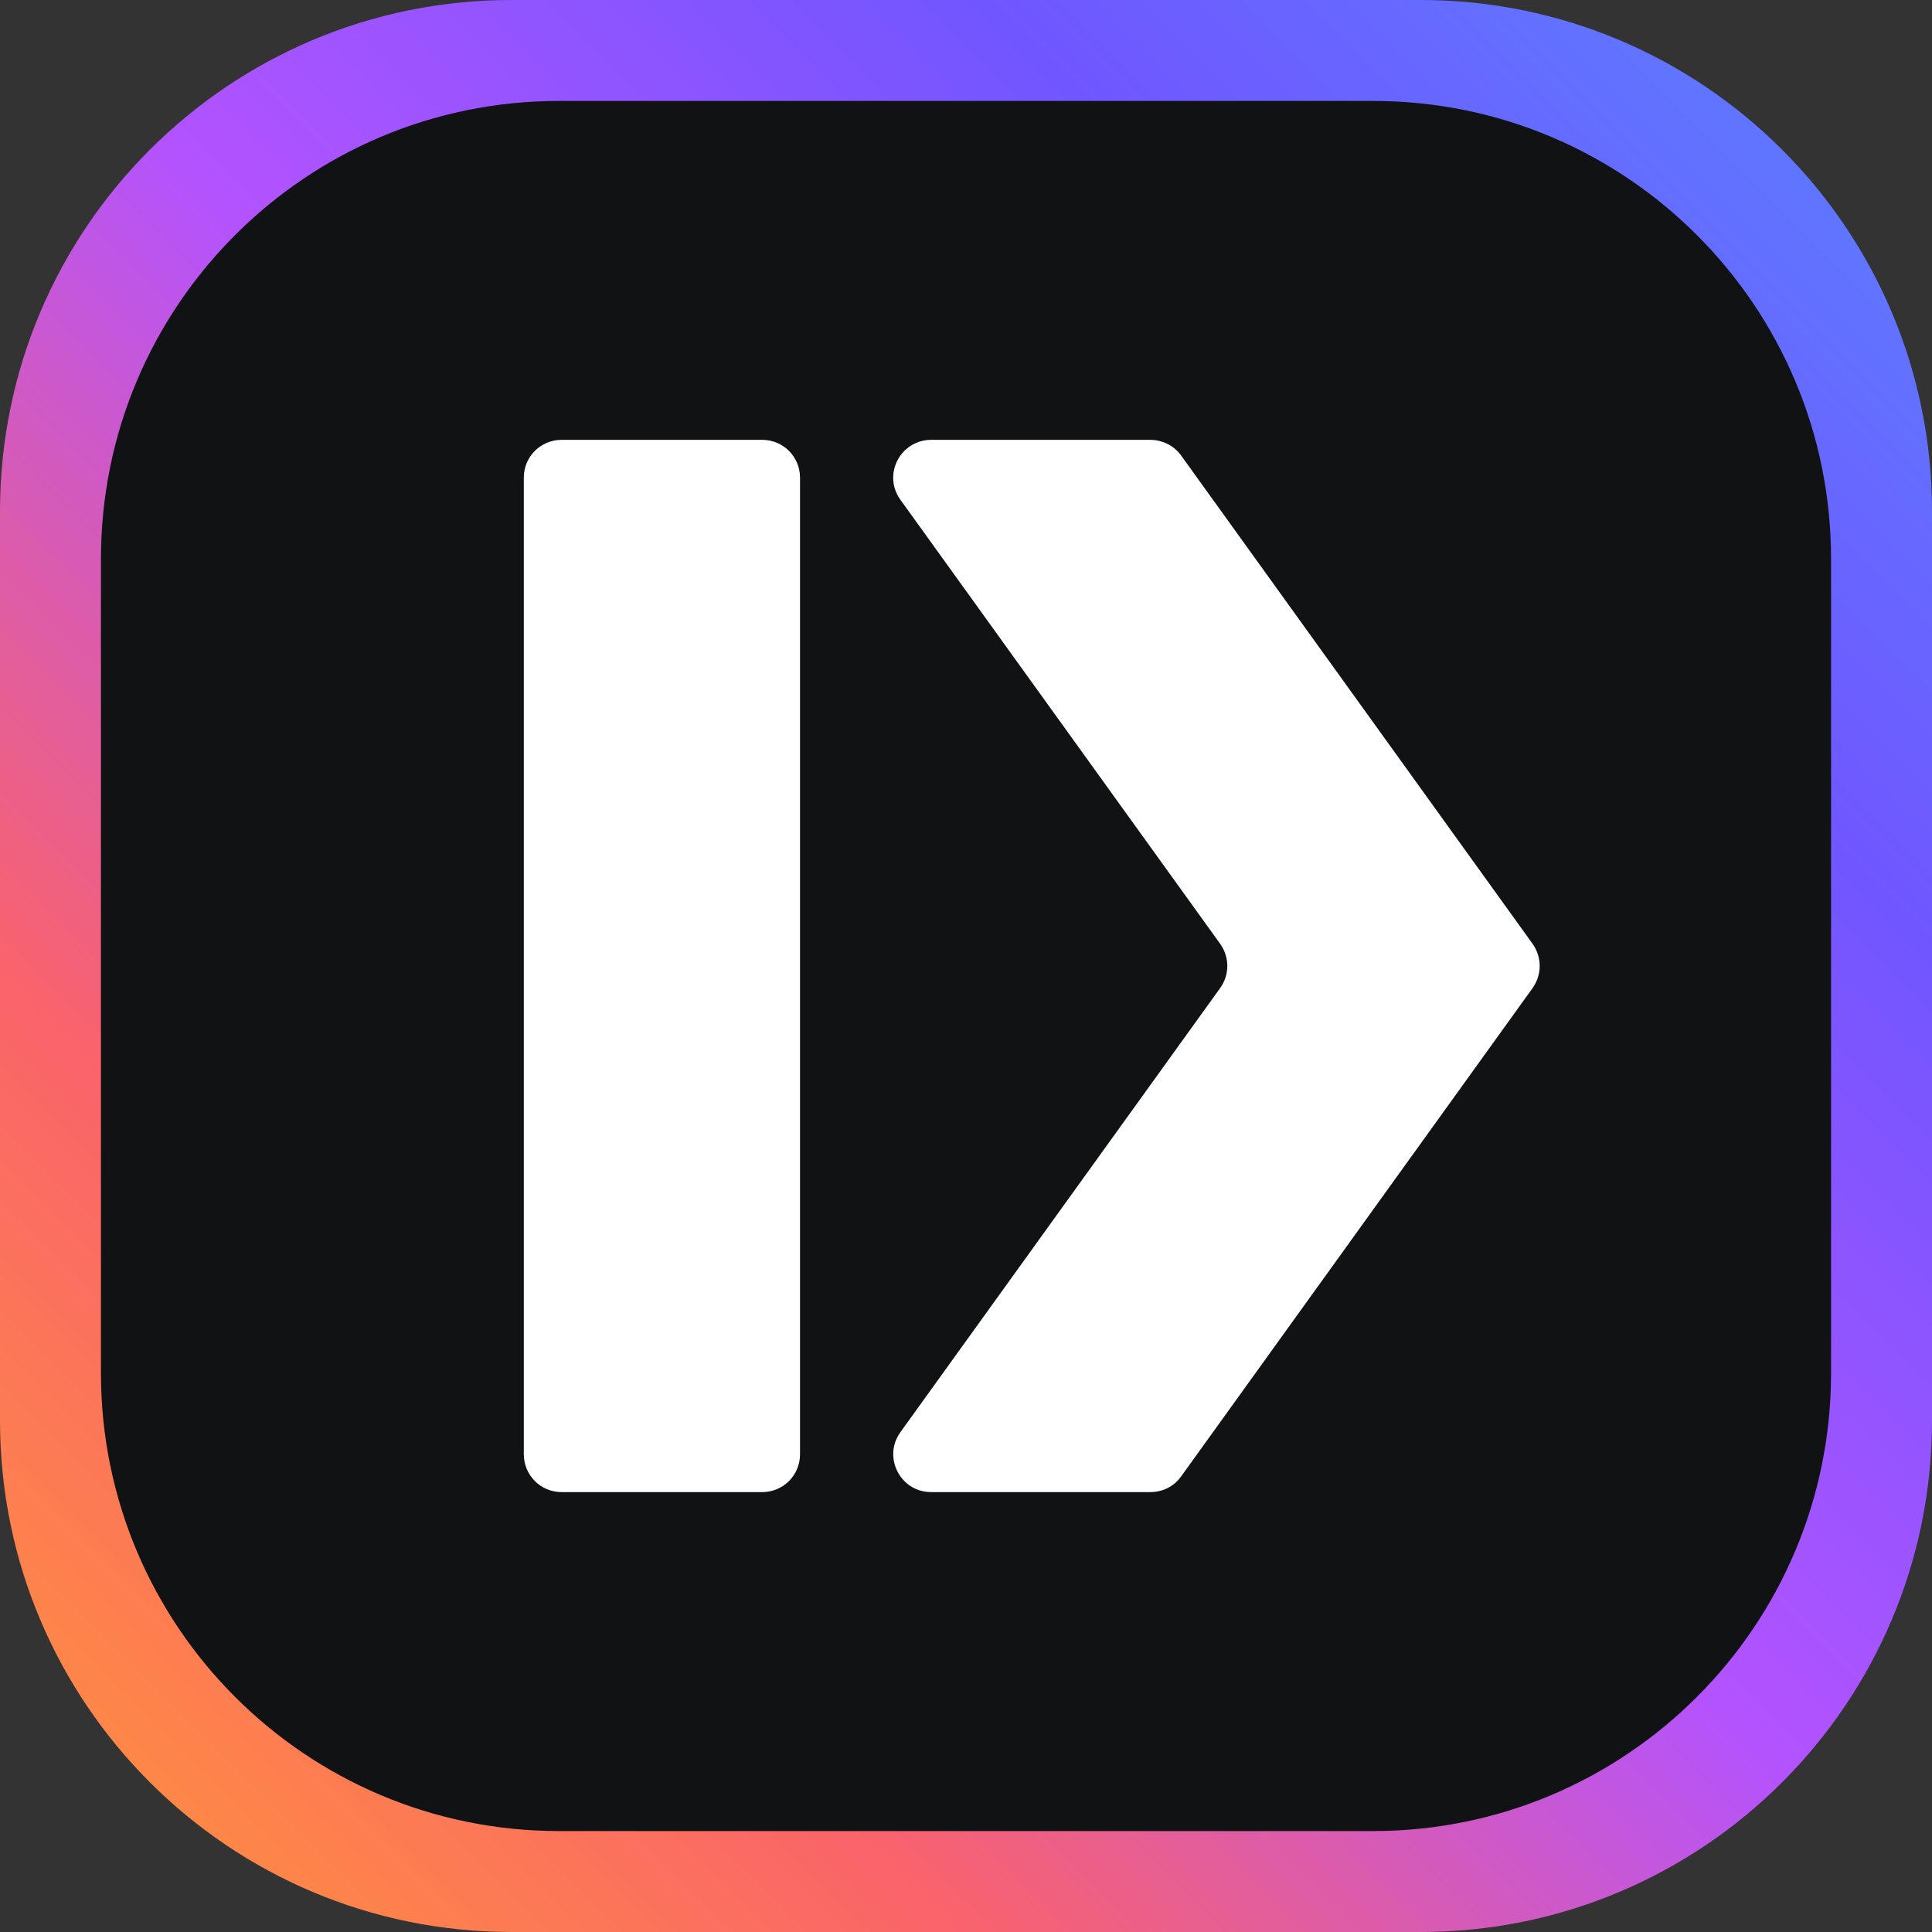
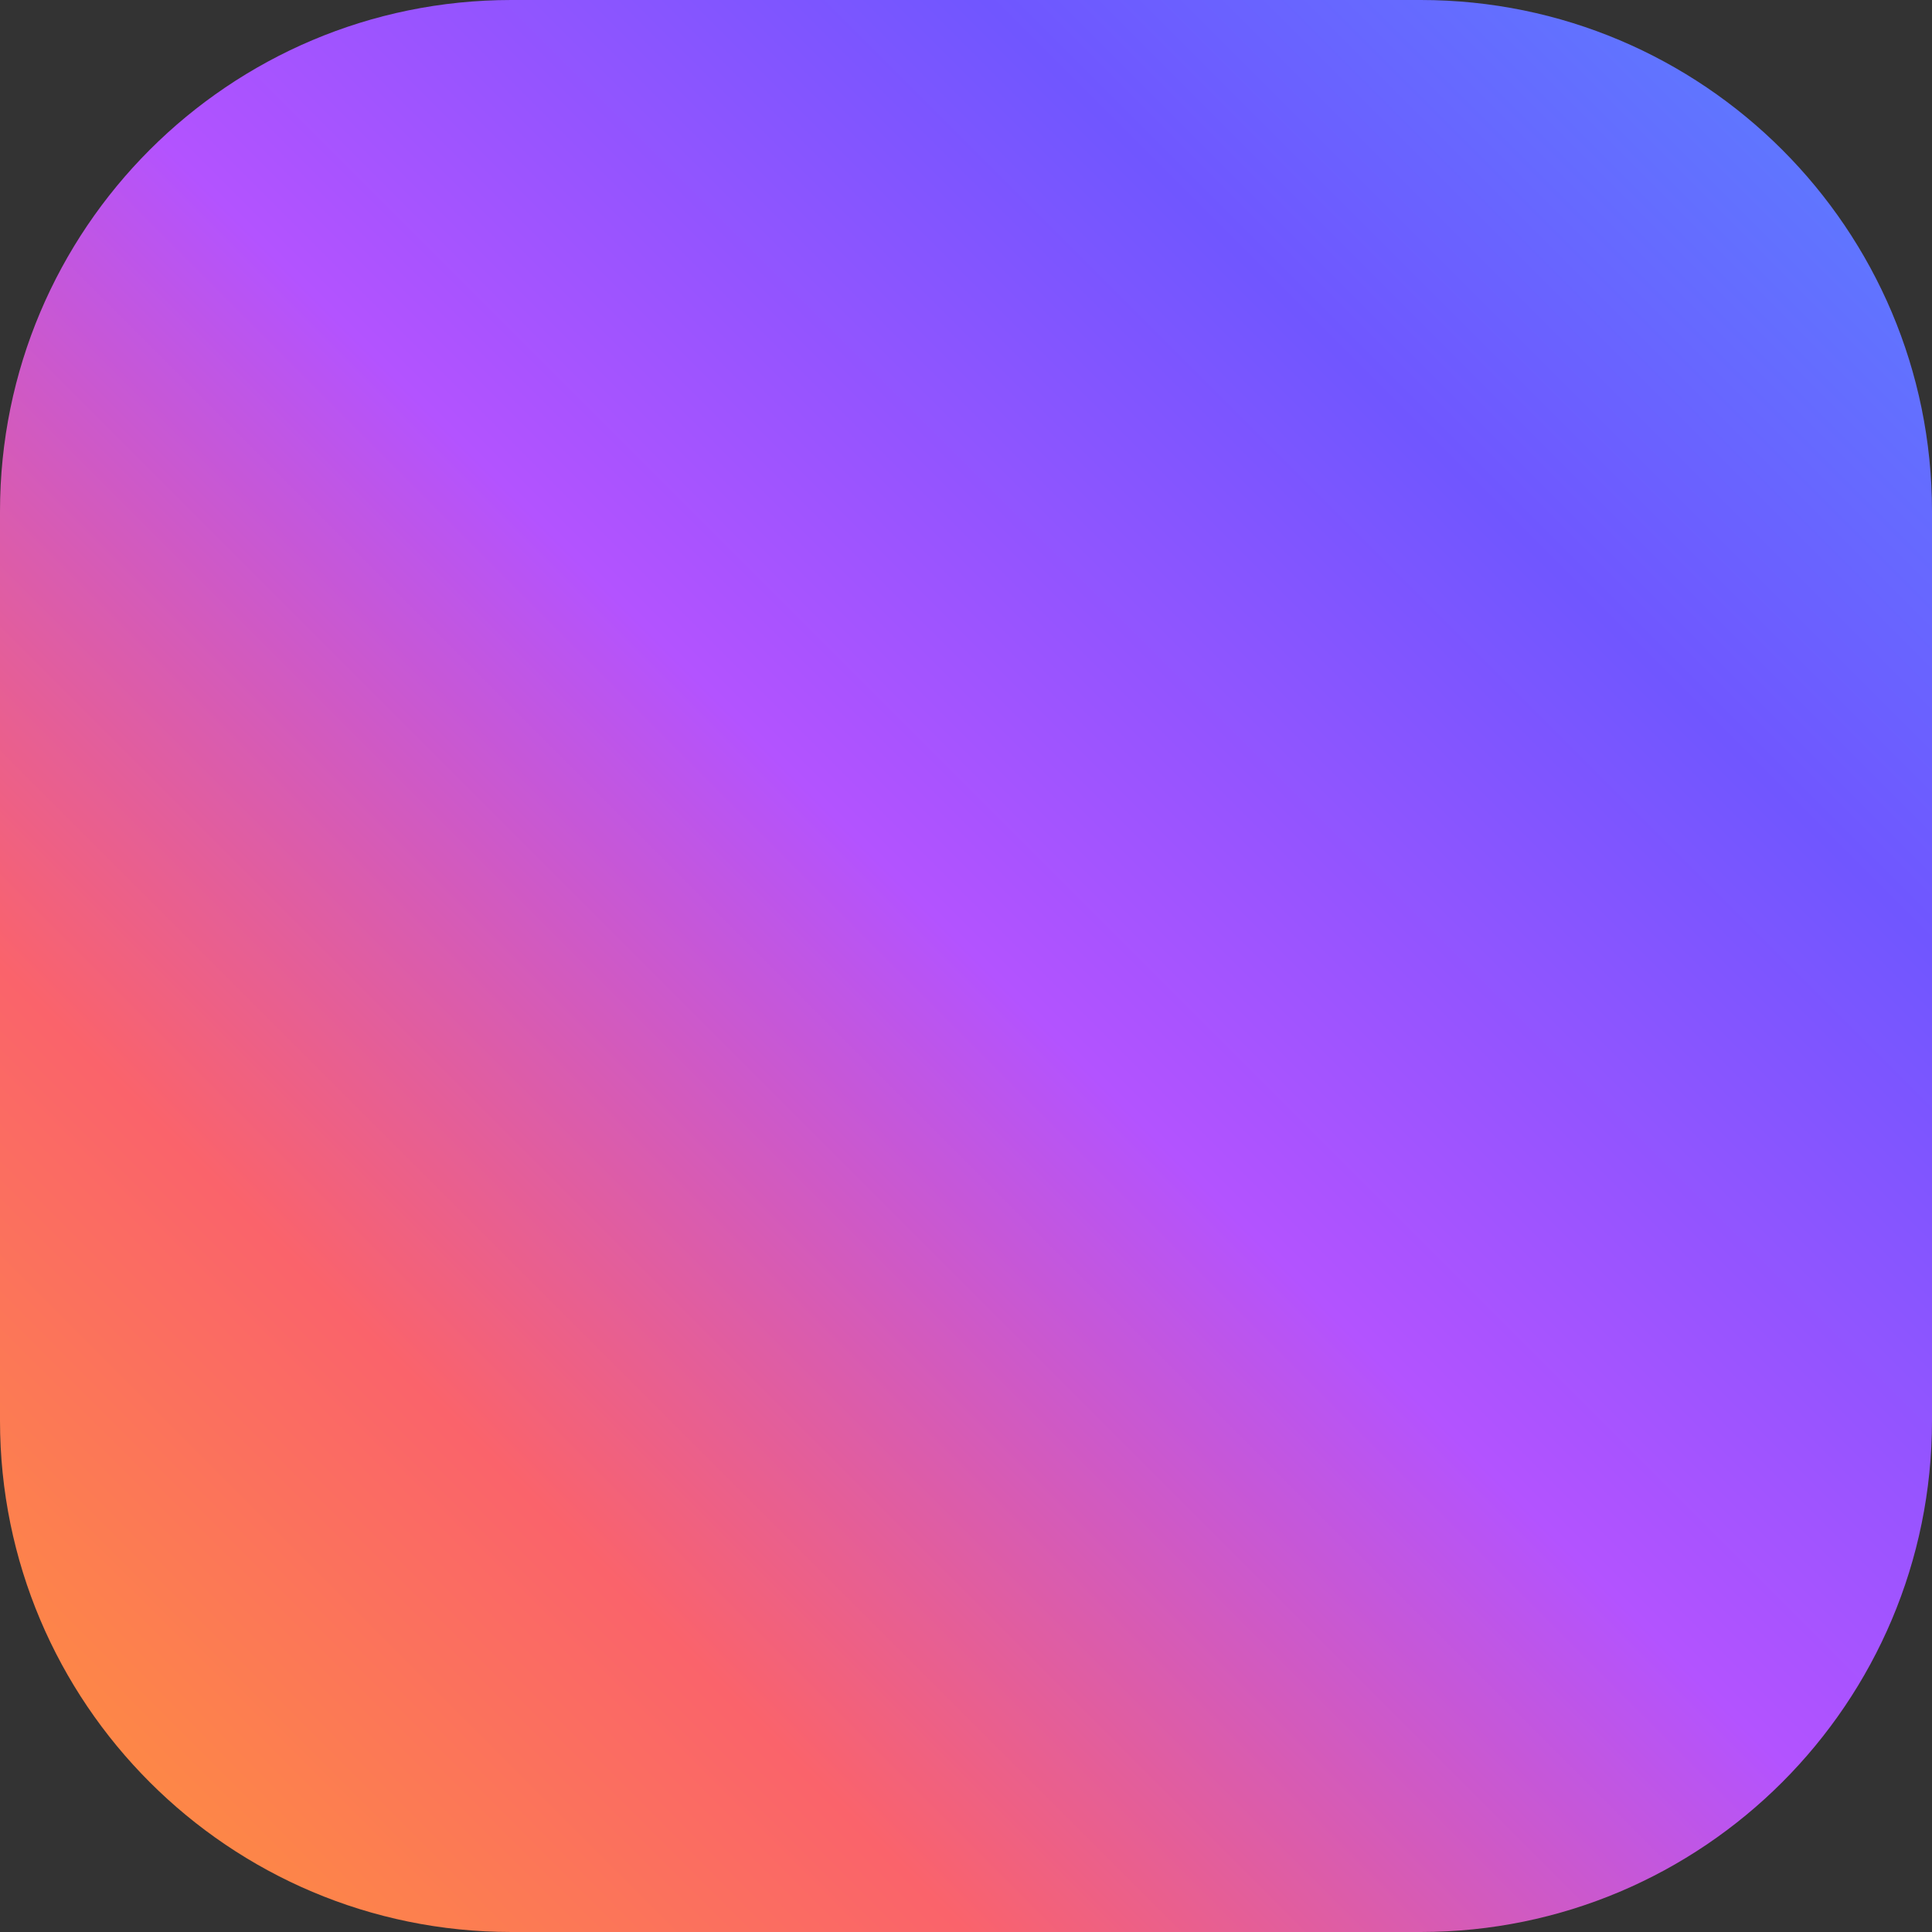
<svg xmlns="http://www.w3.org/2000/svg" width="48" height="48" viewBox="0 0 32 32" fill="none">
  <rect x="0" y="0" width="32" height="32" fill="#333333" stroke="none" />
  <path d="M23.529 -3.05176e-05H8.471C3.792 -3.05176e-05 0 3.792 0 8.471V23.529C0 28.208 3.792 32 8.471 32H23.529C28.208 32 32 28.208 32 23.529V8.471C32 3.792 28.208 -3.05176e-05 23.529 -3.05176e-05Z" fill="url(#paint0_linear_146_710)" />
-   <path d="M22.743 1.672H9.257C5.068 1.672 1.672 5.068 1.672 9.257V22.743C1.672 26.932 5.068 30.328 9.257 30.328H22.743C26.932 30.328 30.328 26.932 30.328 22.743V9.257C30.328 5.068 26.932 1.672 22.743 1.672Z" fill="#111214" />
-   <path d="M19.564 7.546C19.499 7.455 19.413 7.386 19.314 7.342C19.234 7.306 19.146 7.285 19.055 7.285H15.423C15.242 7.285 15.088 7.359 14.977 7.47C14.775 7.674 14.72 8.011 14.914 8.278L20.21 15.633C20.288 15.743 20.328 15.871 20.328 15.999C20.328 16.128 20.288 16.256 20.21 16.365L14.914 23.721C14.72 23.988 14.777 24.326 14.979 24.531C15.088 24.642 15.242 24.714 15.423 24.714H19.055C19.146 24.714 19.234 24.695 19.314 24.659C19.413 24.615 19.499 24.543 19.564 24.453L25.385 16.365C25.462 16.256 25.502 16.128 25.502 15.999C25.502 15.871 25.462 15.743 25.385 15.633L19.564 7.546Z" fill="white" />
-   <path d="M9.302 24.714H12.624C12.796 24.714 12.954 24.644 13.068 24.531C13.181 24.417 13.251 24.262 13.251 24.087V7.912C13.251 7.739 13.181 7.582 13.068 7.468C12.954 7.355 12.798 7.285 12.624 7.285H9.302C9.13 7.285 8.972 7.355 8.859 7.468C8.745 7.582 8.676 7.737 8.676 7.912V24.087C8.676 24.259 8.745 24.417 8.859 24.531C8.972 24.644 9.128 24.714 9.302 24.714Z" fill="white" />
  <defs>
    <linearGradient id="paint0_linear_146_710" x1="-1.36376e-05" y1="32" x2="32" y2="-4.22478e-05" gradientUnits="userSpaceOnUse">
      <stop stop-color="#FF9737" />
      <stop offset="0.25" stop-color="#FA636B" />
      <stop offset="0.505" stop-color="#B353FF" />
      <stop offset="0.755" stop-color="#7056FF" />
      <stop offset="1" stop-color="#5884FF" />
    </linearGradient>
  </defs>
</svg>